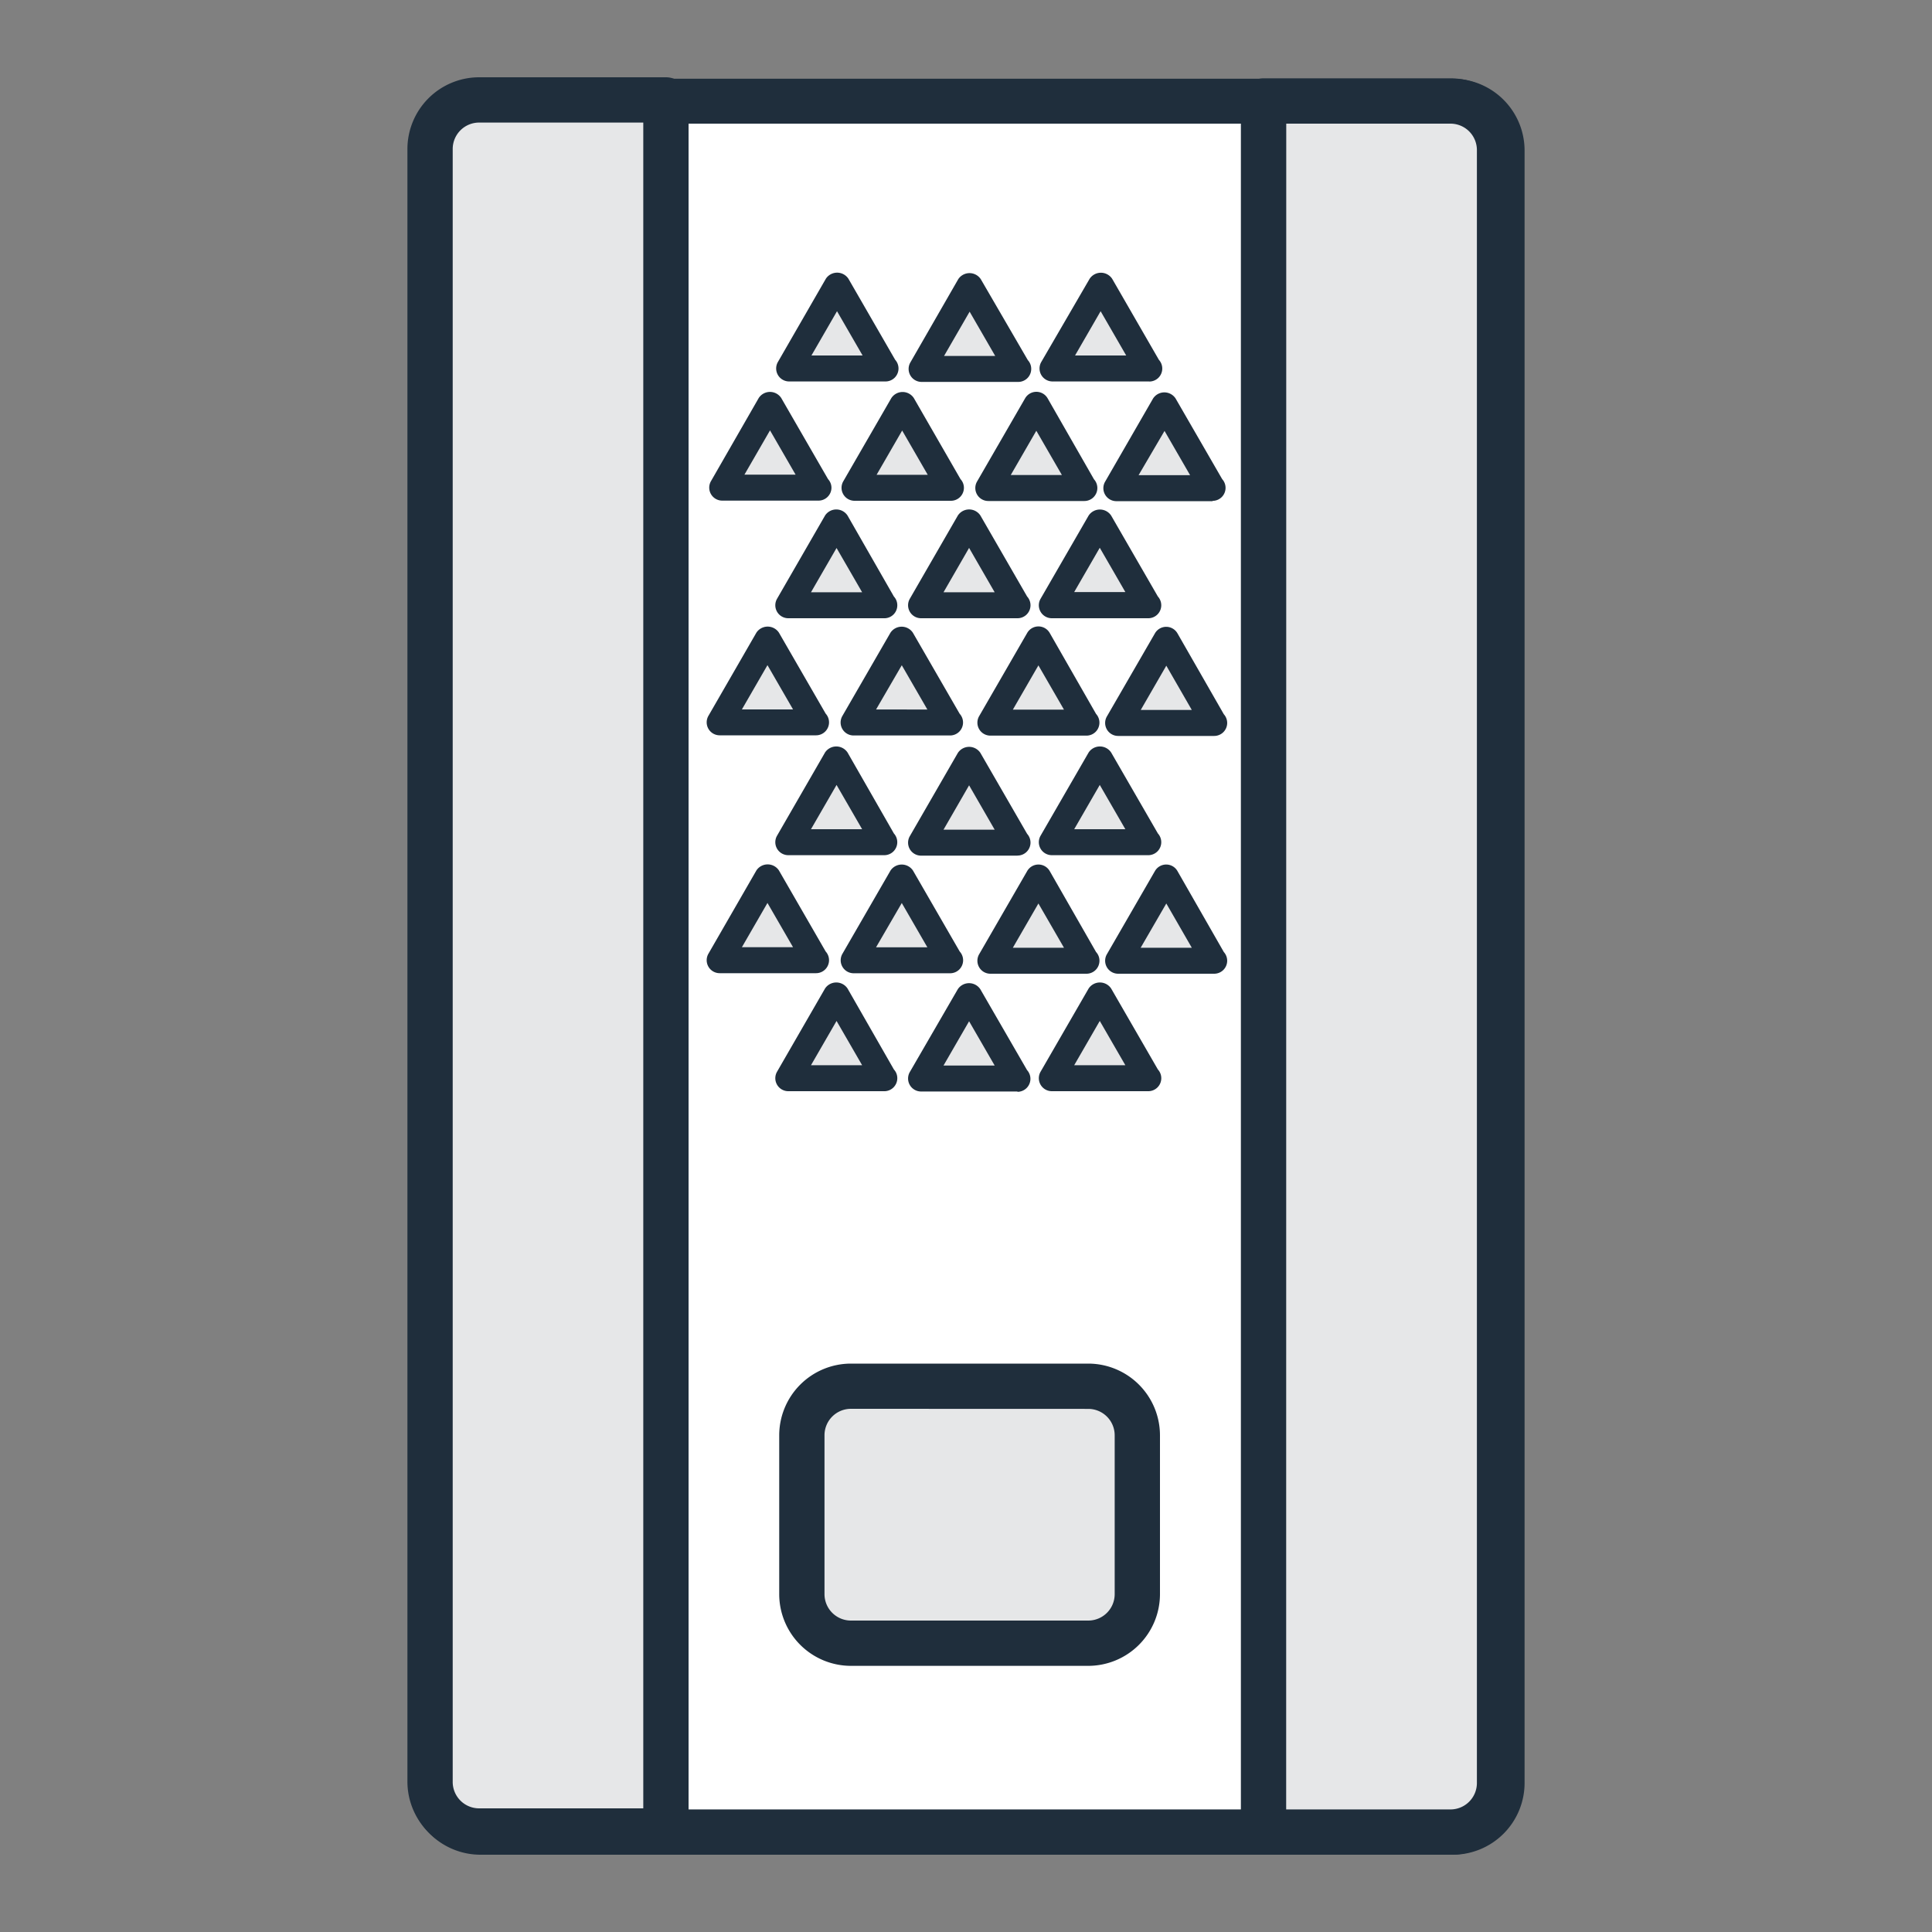
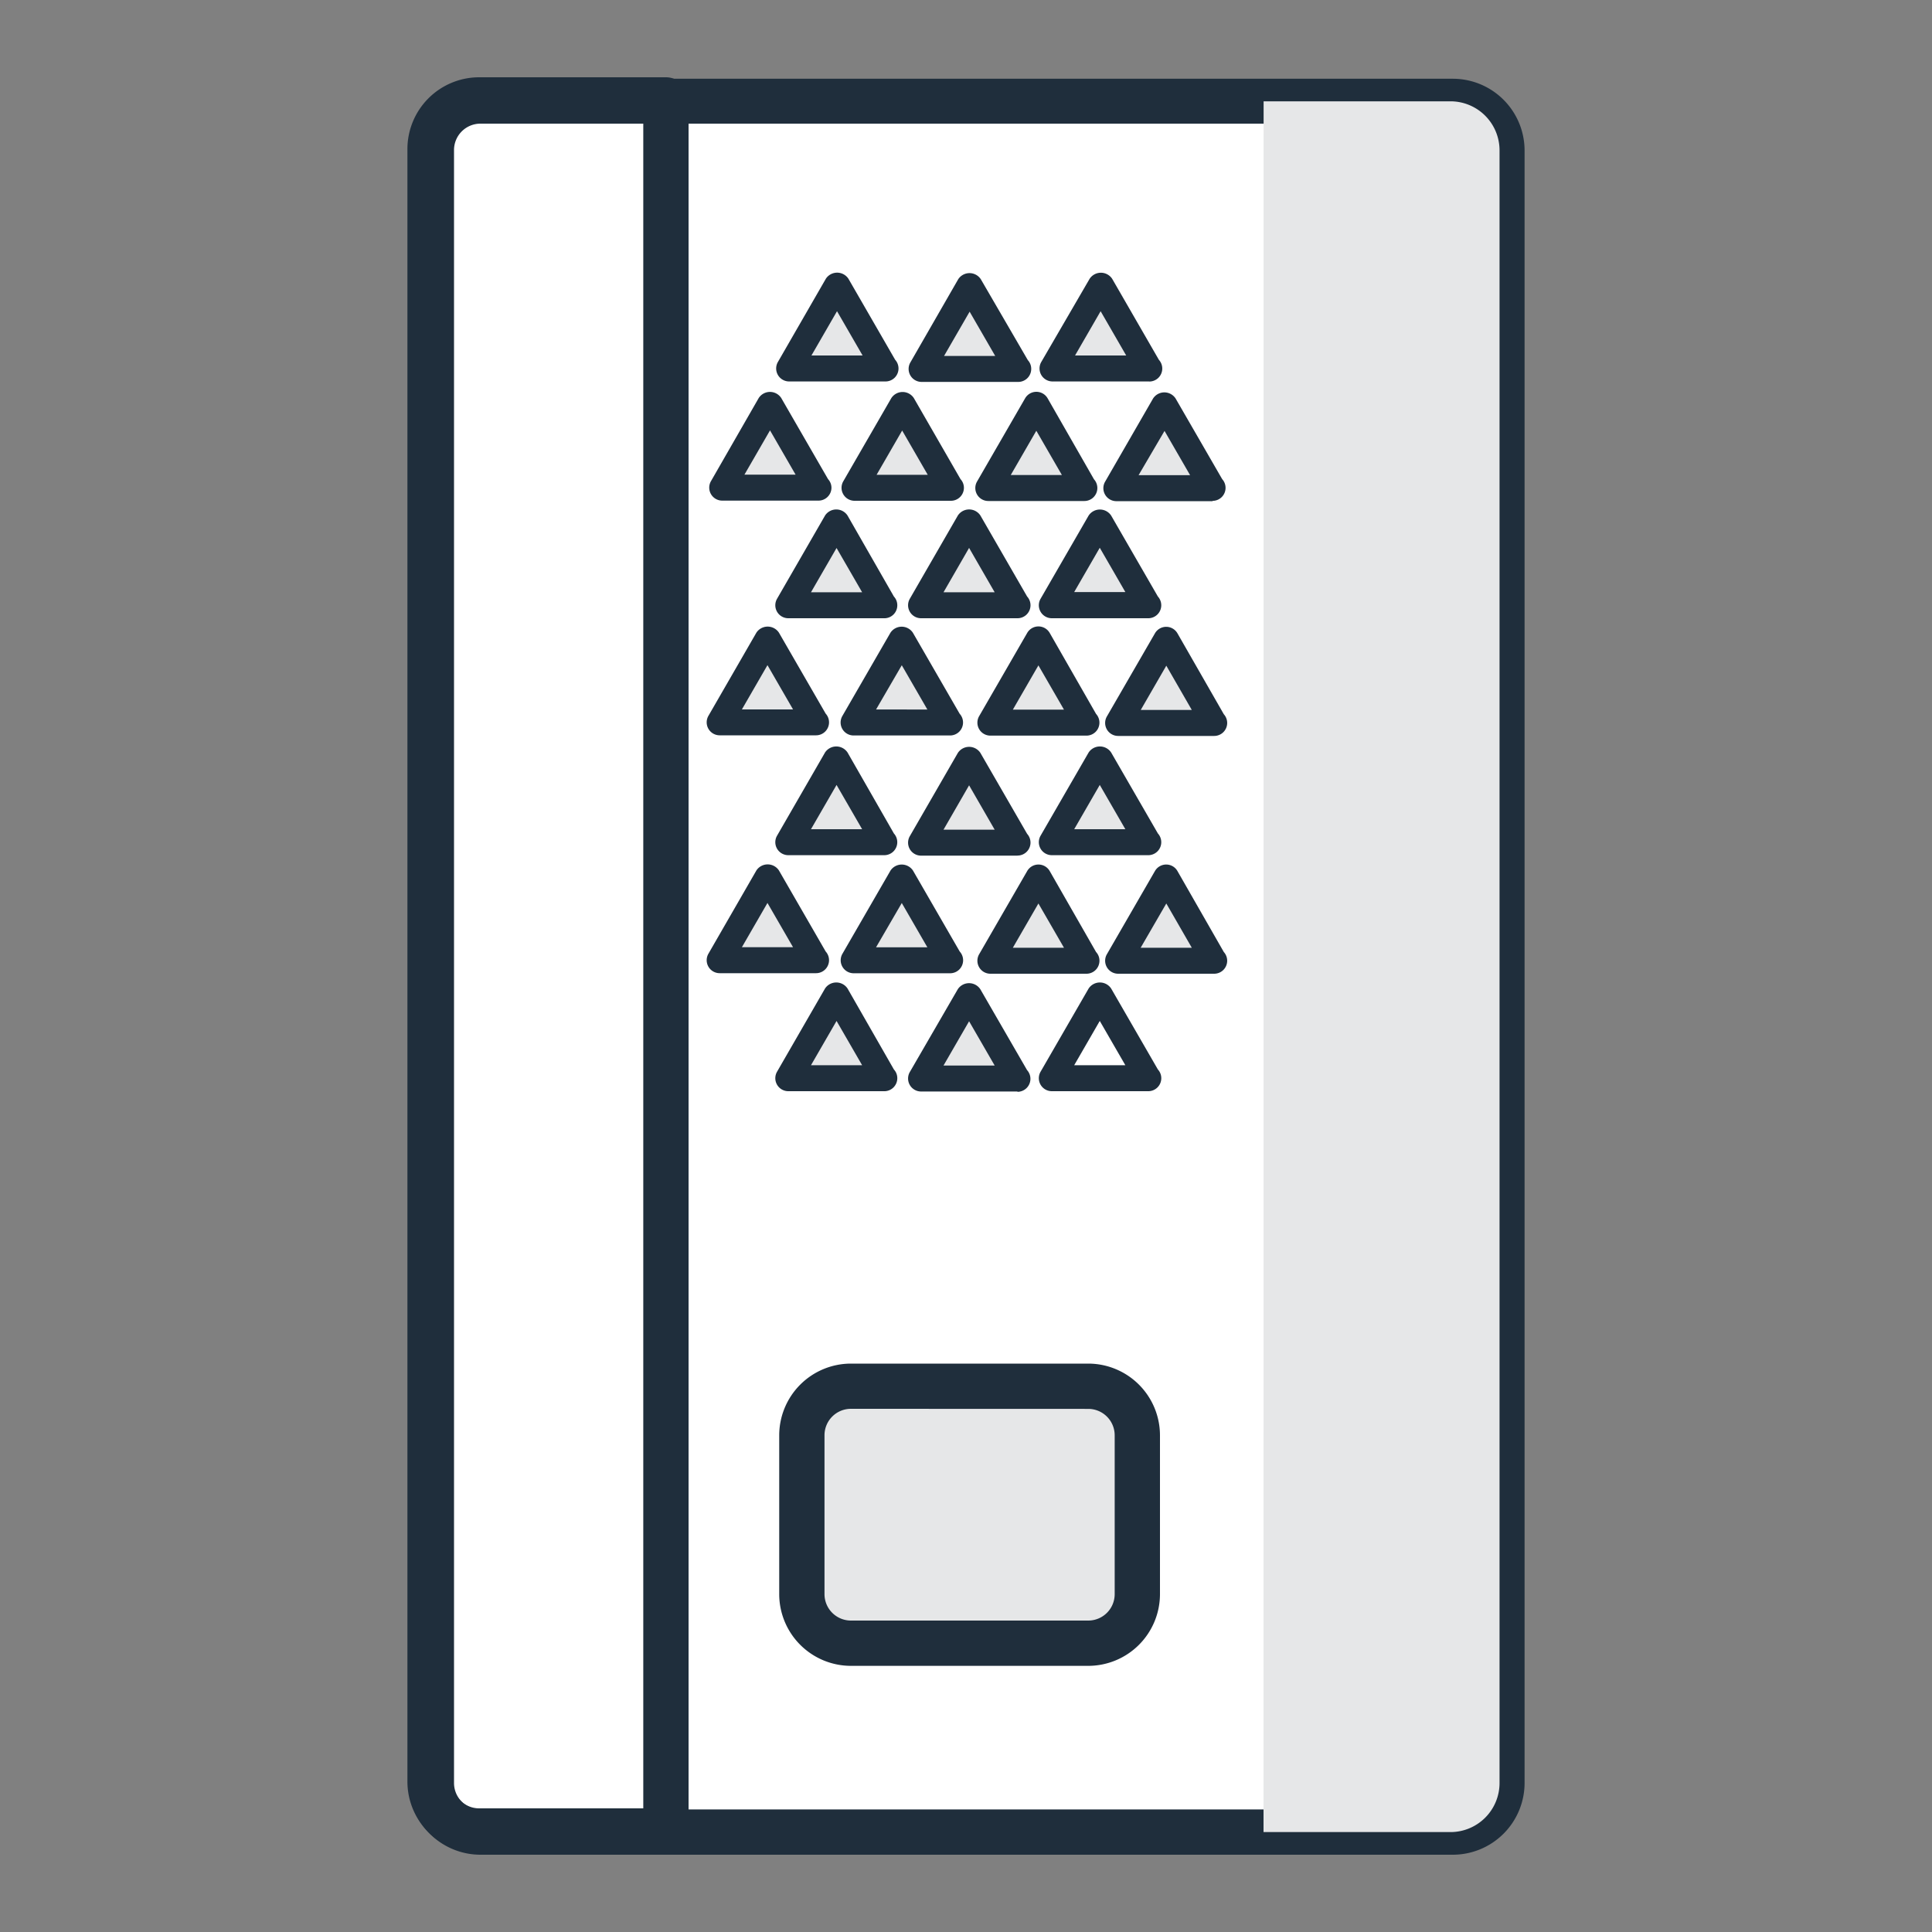
<svg xmlns="http://www.w3.org/2000/svg" data-name="piktogrami" viewBox="0 0 250 250">
  <rect x="0" y="0" width="250" height="250" fill="#808080" stroke="none" />
  <title>toplotne-crpalke</title>
  <path d="M194.37,230.72a6.35,6.35,0,0,1-6.35,6.35H62.17a6.35,6.35,0,0,1-6.35-6.35V19.46a6.35,6.35,0,0,1,6.35-6.34H188a6.35,6.35,0,0,1,6.35,6.34Z" fill="#fff" />
  <path d="M188,240H62.17a9.29,9.29,0,0,1-9.28-9.28V19.46a9.29,9.29,0,0,1,9.28-9.27H188a9.29,9.29,0,0,1,9.28,9.27V230.72A9.29,9.29,0,0,1,188,240ZM62.17,16a3.42,3.42,0,0,0-3.42,3.41V230.72a3.42,3.42,0,0,0,3.42,3.42H188a3.43,3.43,0,0,0,3.42-3.42V19.46A3.42,3.42,0,0,0,188,16Z" fill="#1f2e3c" />
  <rect x="103.76" y="179.38" width="43.4" height="33.26" rx="6.35" ry="6.35" fill="#e6e7e8" />
  <path d="m140.82 215.56h-30.71a9.29 9.29 0 0 1-9.28-9.28v-20.55a9.29 9.29 0 0 1 9.28-9.28h30.71a9.29 9.29 0 0 1 9.28 9.28v20.56a9.29 9.29 0 0 1-9.28 9.27zm-30.71-33.26a3.42 3.42 0 0 0-3.42 3.42v20.56a3.42 3.42 0 0 0 3.42 3.42h30.71a3.42 3.42 0 0 0 3.42-3.42v-20.55a3.42 3.42 0 0 0-3.42-3.42z" fill="#1f2e3c" />
  <polygon points="102.12 47.68 108.33 36.91 114.55 47.68" fill="#e6e7e8" />
  <path d="M114.6,49.36H102.12a1.68,1.68,0,0,1-1.46-2.52l6.21-10.78a1.75,1.75,0,0,1,2.91,0l6.05,10.49a1.68,1.68,0,0,1-1.24,2.81ZM105,46h6.62l-3.31-5.73Z" fill="#1f2e3c" />
  <polygon points="119.26 47.73 125.48 36.96 131.7 47.73" fill="#e6e7e8" />
  <path d="m131.74 49.42h-12.48a1.68 1.68 0 0 1-1.46-2.52l6.2-10.78a1.75 1.75 0 0 1 2.91 0l6.09 10.48a1.66 1.66 0 0 1 0.44 1.13 1.68 1.68 0 0 1-1.7 1.69zm-9.58-3.36h6.62l-3.31-5.73z" fill="#1f2e3c" />
  <polygon points="136.2 47.68 142.41 36.91 148.63 47.68" fill="#e6e7e8" />
  <path d="M148.67,49.36H136.2a1.68,1.68,0,0,1-1.46-2.52L141,36.07a1.75,1.75,0,0,1,2.91,0l6.05,10.49a1.68,1.68,0,0,1-1.24,2.81ZM139.11,46h6.62l-3.31-5.73Z" fill="#1f2e3c" />
  <polygon points="93.43 63.1 99.64 52.33 105.86 63.1" fill="#e6e7e8" />
  <path d="M105.9,64.78H93.43A1.68,1.68,0,0,1,92,62.26L98.18,51.5a1.74,1.74,0,0,1,2.91,0L107.15,62a1.65,1.65,0,0,1,.44,1.13A1.68,1.68,0,0,1,105.9,64.78Zm-9.57-3.36h6.62l-3.31-5.73Z" fill="#1f2e3c" />
  <polygon points="110.57 63.12 116.78 52.35 123 63.12" fill="#e6e7e8" />
  <path d="M123,64.8H110.57a1.68,1.68,0,0,1-1.45-2.52l6.22-10.77a1.74,1.74,0,0,1,2.91,0L124.29,62a1.65,1.65,0,0,1,.44,1.13A1.68,1.68,0,0,1,123,64.8Zm-9.57-3.36h6.62l-3.31-5.73Z" fill="#1f2e3c" />
  <polygon points="127.89 63.15 134.11 52.37 140.32 63.15" fill="#e6e7e8" />
  <path d="M140.36,64.83H127.89a1.68,1.68,0,0,1-1.46-2.52l6.22-10.77a1.68,1.68,0,0,1,1.46-.84h0a1.68,1.68,0,0,1,1.45.84l6,10.48a1.68,1.68,0,0,1-1.24,2.81Zm-9.57-3.36h6.62l-3.31-5.73Z" fill="#1f2e3c" />
  <polygon points="144.43 63.17 150.64 52.4 156.86 63.17" fill="#e6e7e8" />
  <path d="M156.91,64.85H144.42A1.68,1.68,0,0,1,143,62.33l6.21-10.77a1.74,1.74,0,0,1,2.91,0L158.15,62a1.68,1.68,0,0,1-1.24,2.81Zm-9.58-3.36H154l-3.31-5.73Z" fill="#1f2e3c" />
  <polygon points="93.13 93.48 99.34 82.71 105.56 93.48" fill="#e6e7e8" />
  <path d="M105.6,95.15H93.13a1.68,1.68,0,0,1-1.46-2.52l6.21-10.77a1.75,1.75,0,0,1,2.91,0l6.05,10.48a1.68,1.68,0,0,1-1.24,2.81ZM96,91.8h6.62l-3.31-5.73Z" fill="#1f2e3c" />
  <polygon points="110.46 93.5 116.67 82.72 122.9 93.5" fill="#e6e7e8" />
  <path d="M122.94,95.17H110.46A1.68,1.68,0,0,1,109,92.65l6.22-10.77a1.74,1.74,0,0,1,2.91,0l6.05,10.48a1.68,1.68,0,0,1-1.24,2.81Zm-9.58-3.36H120l-3.31-5.73Z" fill="#1f2e3c" />
  <polygon points="128.15 93.52 134.37 82.75 140.58 93.52" fill="#e6e7e8" />
  <path d="M140.63,95.19H128.15a1.68,1.68,0,0,1-1.45-2.52l6.22-10.77a1.68,1.68,0,0,1,1.45-.84h0a1.68,1.68,0,0,1,1.46.84l6,10.48a1.68,1.68,0,0,1-1.24,2.81Zm-9.57-3.36h6.62l-3.31-5.73Z" fill="#1f2e3c" />
  <polygon points="144.69 93.55 150.91 82.78 157.12 93.55" fill="#e6e7e8" />
  <path d="M157.17,95.23H144.69a1.68,1.68,0,0,1-1.46-2.52l6.22-10.76a1.68,1.68,0,0,1,1.46-.84h0a1.68,1.68,0,0,1,1.45.84l6,10.47a1.68,1.68,0,0,1-1.24,2.81Zm-9.56-3.36h6.61l-3.3-5.73Z" fill="#1f2e3c" />
  <polygon points="93.13 124.25 99.34 113.48 105.56 124.25" fill="#e6e7e8" />
  <path d="M105.6,125.93H93.13a1.68,1.68,0,0,1-1.46-2.52l6.21-10.78a1.75,1.75,0,0,1,2.91,0l6.05,10.49a1.68,1.68,0,0,1-1.24,2.81ZM96,122.57h6.62l-3.31-5.73Z" fill="#1f2e3c" />
  <polygon points="110.46 124.26 116.67 113.49 122.9 124.26" fill="#e6e7e8" />
  <path d="M122.94,125.94H110.46a1.68,1.68,0,0,1-1.45-2.52l6.22-10.77a1.75,1.75,0,0,1,2.91,0l6.05,10.48a1.68,1.68,0,0,1-1.24,2.81Zm-9.58-3.36H120l-3.31-5.73Z" fill="#1f2e3c" />
  <polygon points="128.15 124.29 134.37 113.52 140.58 124.29" fill="#e6e7e8" />
  <path d="M140.63,126H128.15a1.68,1.68,0,0,1-1.45-2.52l6.22-10.77a1.68,1.68,0,0,1,1.45-.84h0a1.68,1.68,0,0,1,1.46.84l6,10.48a1.65,1.65,0,0,1,.44,1.13A1.68,1.68,0,0,1,140.63,126Zm-9.57-3.36h6.62l-3.31-5.73Z" fill="#1f2e3c" />
  <polygon points="144.69 124.32 150.91 113.54 157.12 124.32" fill="#e6e7e8" />
  <path d="M157.17,126H144.69a1.68,1.68,0,0,1-1.46-2.52l6.22-10.77a1.68,1.68,0,0,1,1.46-.84h0a1.67,1.67,0,0,1,1.45.84l6,10.48a1.68,1.68,0,0,1-1.24,2.81Zm-9.57-3.36h6.62l-3.3-5.73Z" fill="#1f2e3c" />
  <polygon points="102.04 78.29 108.25 67.52 114.47 78.29" fill="#e6e7e8" />
  <path d="M114.51,80H102a1.68,1.68,0,0,1-1.45-2.52l6.21-10.77a1.74,1.74,0,0,1,2.91,0l6,10.48a1.66,1.66,0,0,1,.44,1.13A1.67,1.67,0,0,1,114.51,80Zm-9.57-3.36h6.62l-3.31-5.73Z" fill="#1f2e3c" />
  <polygon points="119.19 78.35 125.4 67.57 131.62 78.35" fill="#e6e7e8" />
  <path d="m131.66 80h-12.47a1.68 1.68 0 0 1-1.46-2.52l6.22-10.78a1.75 1.75 0 0 1 2.91 0l6.05 10.49a1.68 1.68 0 0 1-1.25 2.81zm-9.57-3.36h6.62l-3.31-5.74z" fill="#1f2e3c" />
  <polygon points="136.11 78.29 142.33 67.52 148.55 78.29" fill="#e6e7e8" />
  <path d="M148.59,80H136.11a1.68,1.68,0,0,1-1.46-2.52l6.22-10.77a1.75,1.75,0,0,1,2.91,0l6.05,10.48A1.68,1.68,0,0,1,148.59,80ZM139,76.61h6.62l-3.31-5.73Z" fill="#1f2e3c" />
  <polygon points="102.04 108.98 108.25 98.21 114.47 108.98" fill="#e6e7e8" />
  <path d="M114.51,110.66H102a1.68,1.68,0,0,1-1.45-2.52l6.21-10.77a1.75,1.75,0,0,1,2.91,0l6,10.48a1.68,1.68,0,0,1-1.24,2.81Zm-9.57-3.36h6.62l-3.31-5.73Z" fill="#1f2e3c" />
  <polygon points="119.19 109.04 125.4 98.27 131.62 109.04" fill="#e6e7e8" />
  <path d="m131.66 110.72h-12.47a1.68 1.68 0 0 1-1.46-2.52l6.22-10.78a1.75 1.75 0 0 1 2.91 0l6.05 10.48a1.68 1.68 0 0 1-1.24 2.81zm-9.57-3.36h6.62l-3.31-5.74z" fill="#1f2e3c" />
  <polygon points="136.11 108.98 142.33 98.21 148.55 108.98" fill="#e6e7e8" />
  <path d="M148.59,110.66H136.11a1.68,1.68,0,0,1-1.46-2.52l6.22-10.77a1.75,1.75,0,0,1,2.91,0l6.05,10.48a1.68,1.68,0,0,1-1.24,2.81ZM139,107.3h6.62l-3.31-5.73Z" fill="#1f2e3c" />
  <polygon points="102.04 139.52 108.25 128.75 114.47 139.52" fill="#e6e7e8" />
  <path d="m114.51 141.2h-12.51a1.68 1.68 0 0 1-1.45-2.52l6.21-10.77a1.75 1.75 0 0 1 2.91 0l6 10.48a1.65 1.65 0 0 1 0.44 1.13 1.68 1.68 0 0 1-1.6 1.68zm-9.57-3.36h6.62l-3.31-5.73z" fill="#1f2e3c" />
  <polygon points="119.19 139.57 125.4 128.8 131.62 139.57" fill="#e6e7e8" />
  <path d="m131.66 141.24h-12.47a1.68 1.68 0 0 1-1.46-2.52l6.21-10.72a1.75 1.75 0 0 1 2.91 0l6.05 10.47a1.68 1.68 0 0 1-1.24 2.81zm-9.57-3.36h6.62l-3.31-5.73z" fill="#1f2e3c" />
-   <polygon points="136.11 139.52 142.33 128.75 148.55 139.52" fill="#e6e7e8" />
  <path d="m148.59 141.2h-12.48a1.68 1.68 0 0 1-1.46-2.52l6.22-10.77a1.75 1.75 0 0 1 2.91 0l6.05 10.48a1.67 1.67 0 0 1 0.44 1.13 1.68 1.68 0 0 1-1.68 1.68zm-9.59-3.36h6.62l-3.31-5.73z" fill="#1f2e3c" />
-   <path d="M86.17,236.89H62a6.35,6.35,0,0,1-6.35-6.35V19.28A6.35,6.35,0,0,1,62,12.93H86.17Z" fill="#e6e7e8" />
  <path d="M86.23,239.82H62a9.29,9.29,0,0,1-9.28-9.28V19.28A9.29,9.29,0,0,1,62,10H86.17a2.93,2.93,0,0,1,2.93,2.93V236.3a2.93,2.93,0,0,1-2.87,3.52ZM62,15.86a3.42,3.42,0,0,0-3.42,3.42V230.54A3.42,3.42,0,0,0,62,234H83.24V15.86Z" fill="#1f2e3c" />
  <path d="M163.5,237.07h24.19a6.35,6.35,0,0,0,6.35-6.34V19.46a6.35,6.35,0,0,0-6.35-6.35H163.51Z" fill="#e6e7e8" />
-   <path d="M187.69,240H163.5a2.93,2.93,0,0,1-2.93-2.93v-224a2.93,2.93,0,0,1,2.93-2.93h24.18A9.29,9.29,0,0,1,197,19.46V230.72A9.28,9.28,0,0,1,187.69,240Zm-21.26-5.86h21.26a3.42,3.42,0,0,0,3.42-3.42V19.46A3.42,3.42,0,0,0,187.69,16H166.44Z" fill="#1f2e3c" />
</svg>